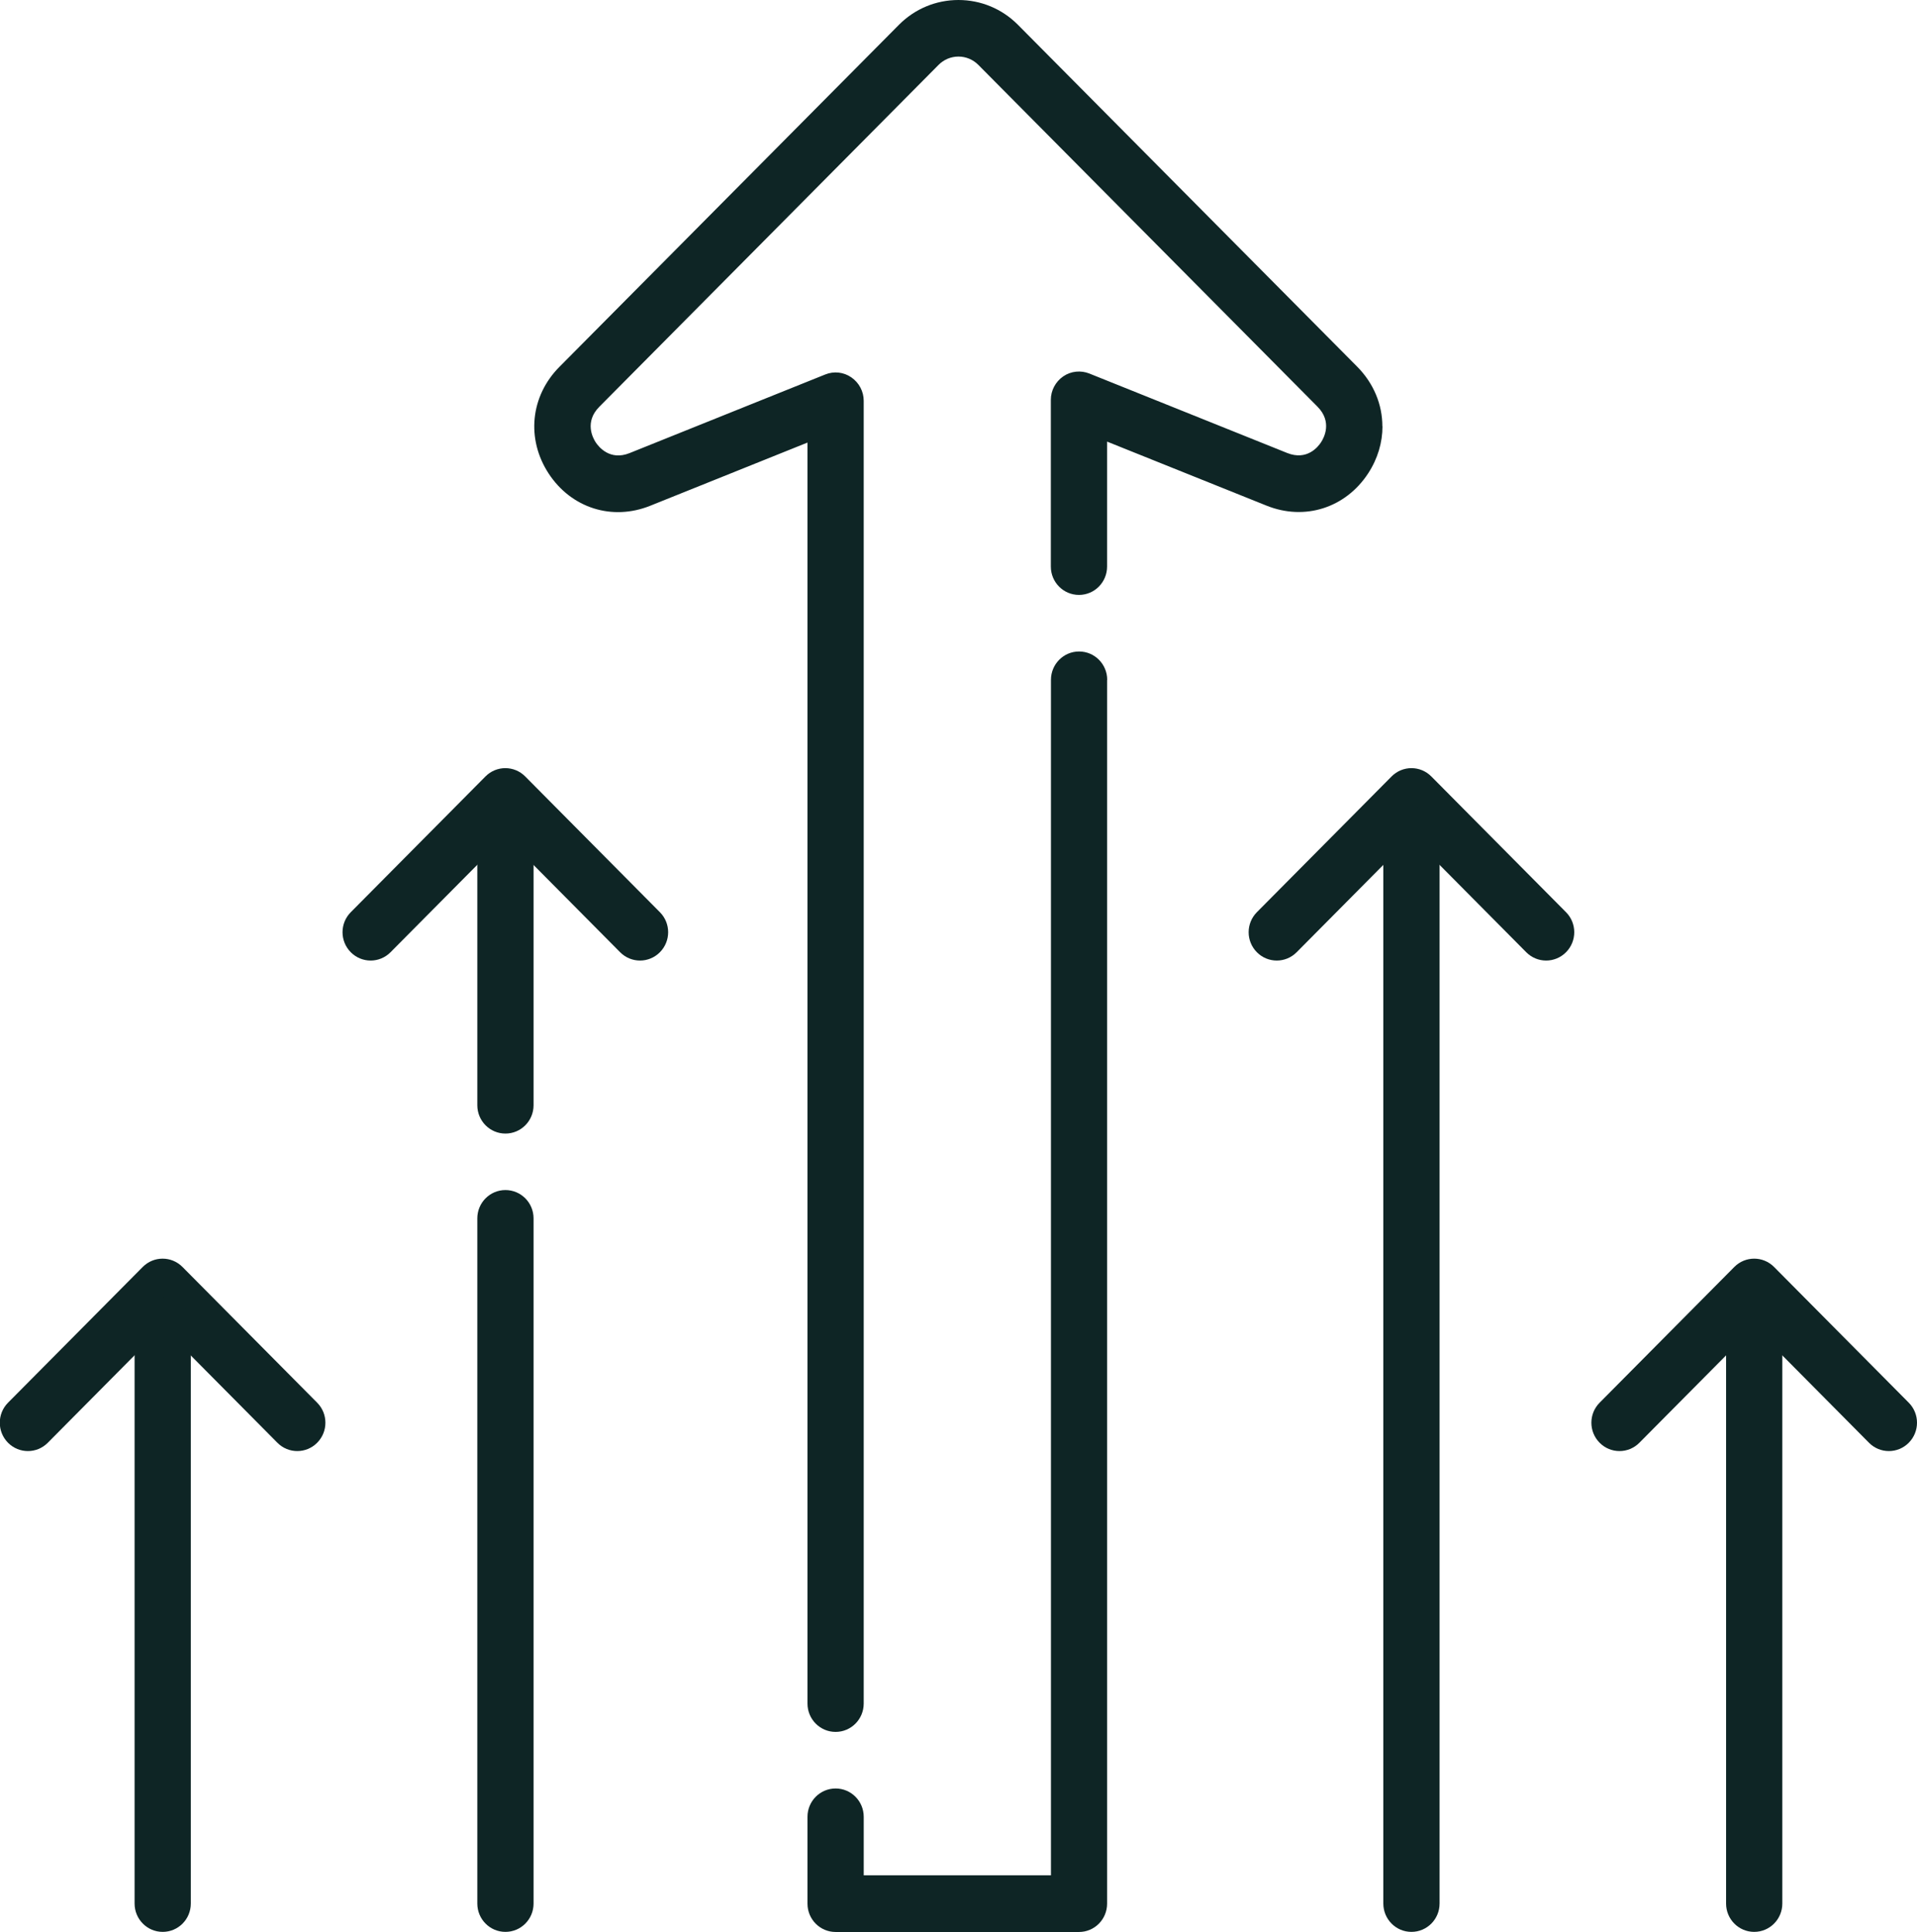
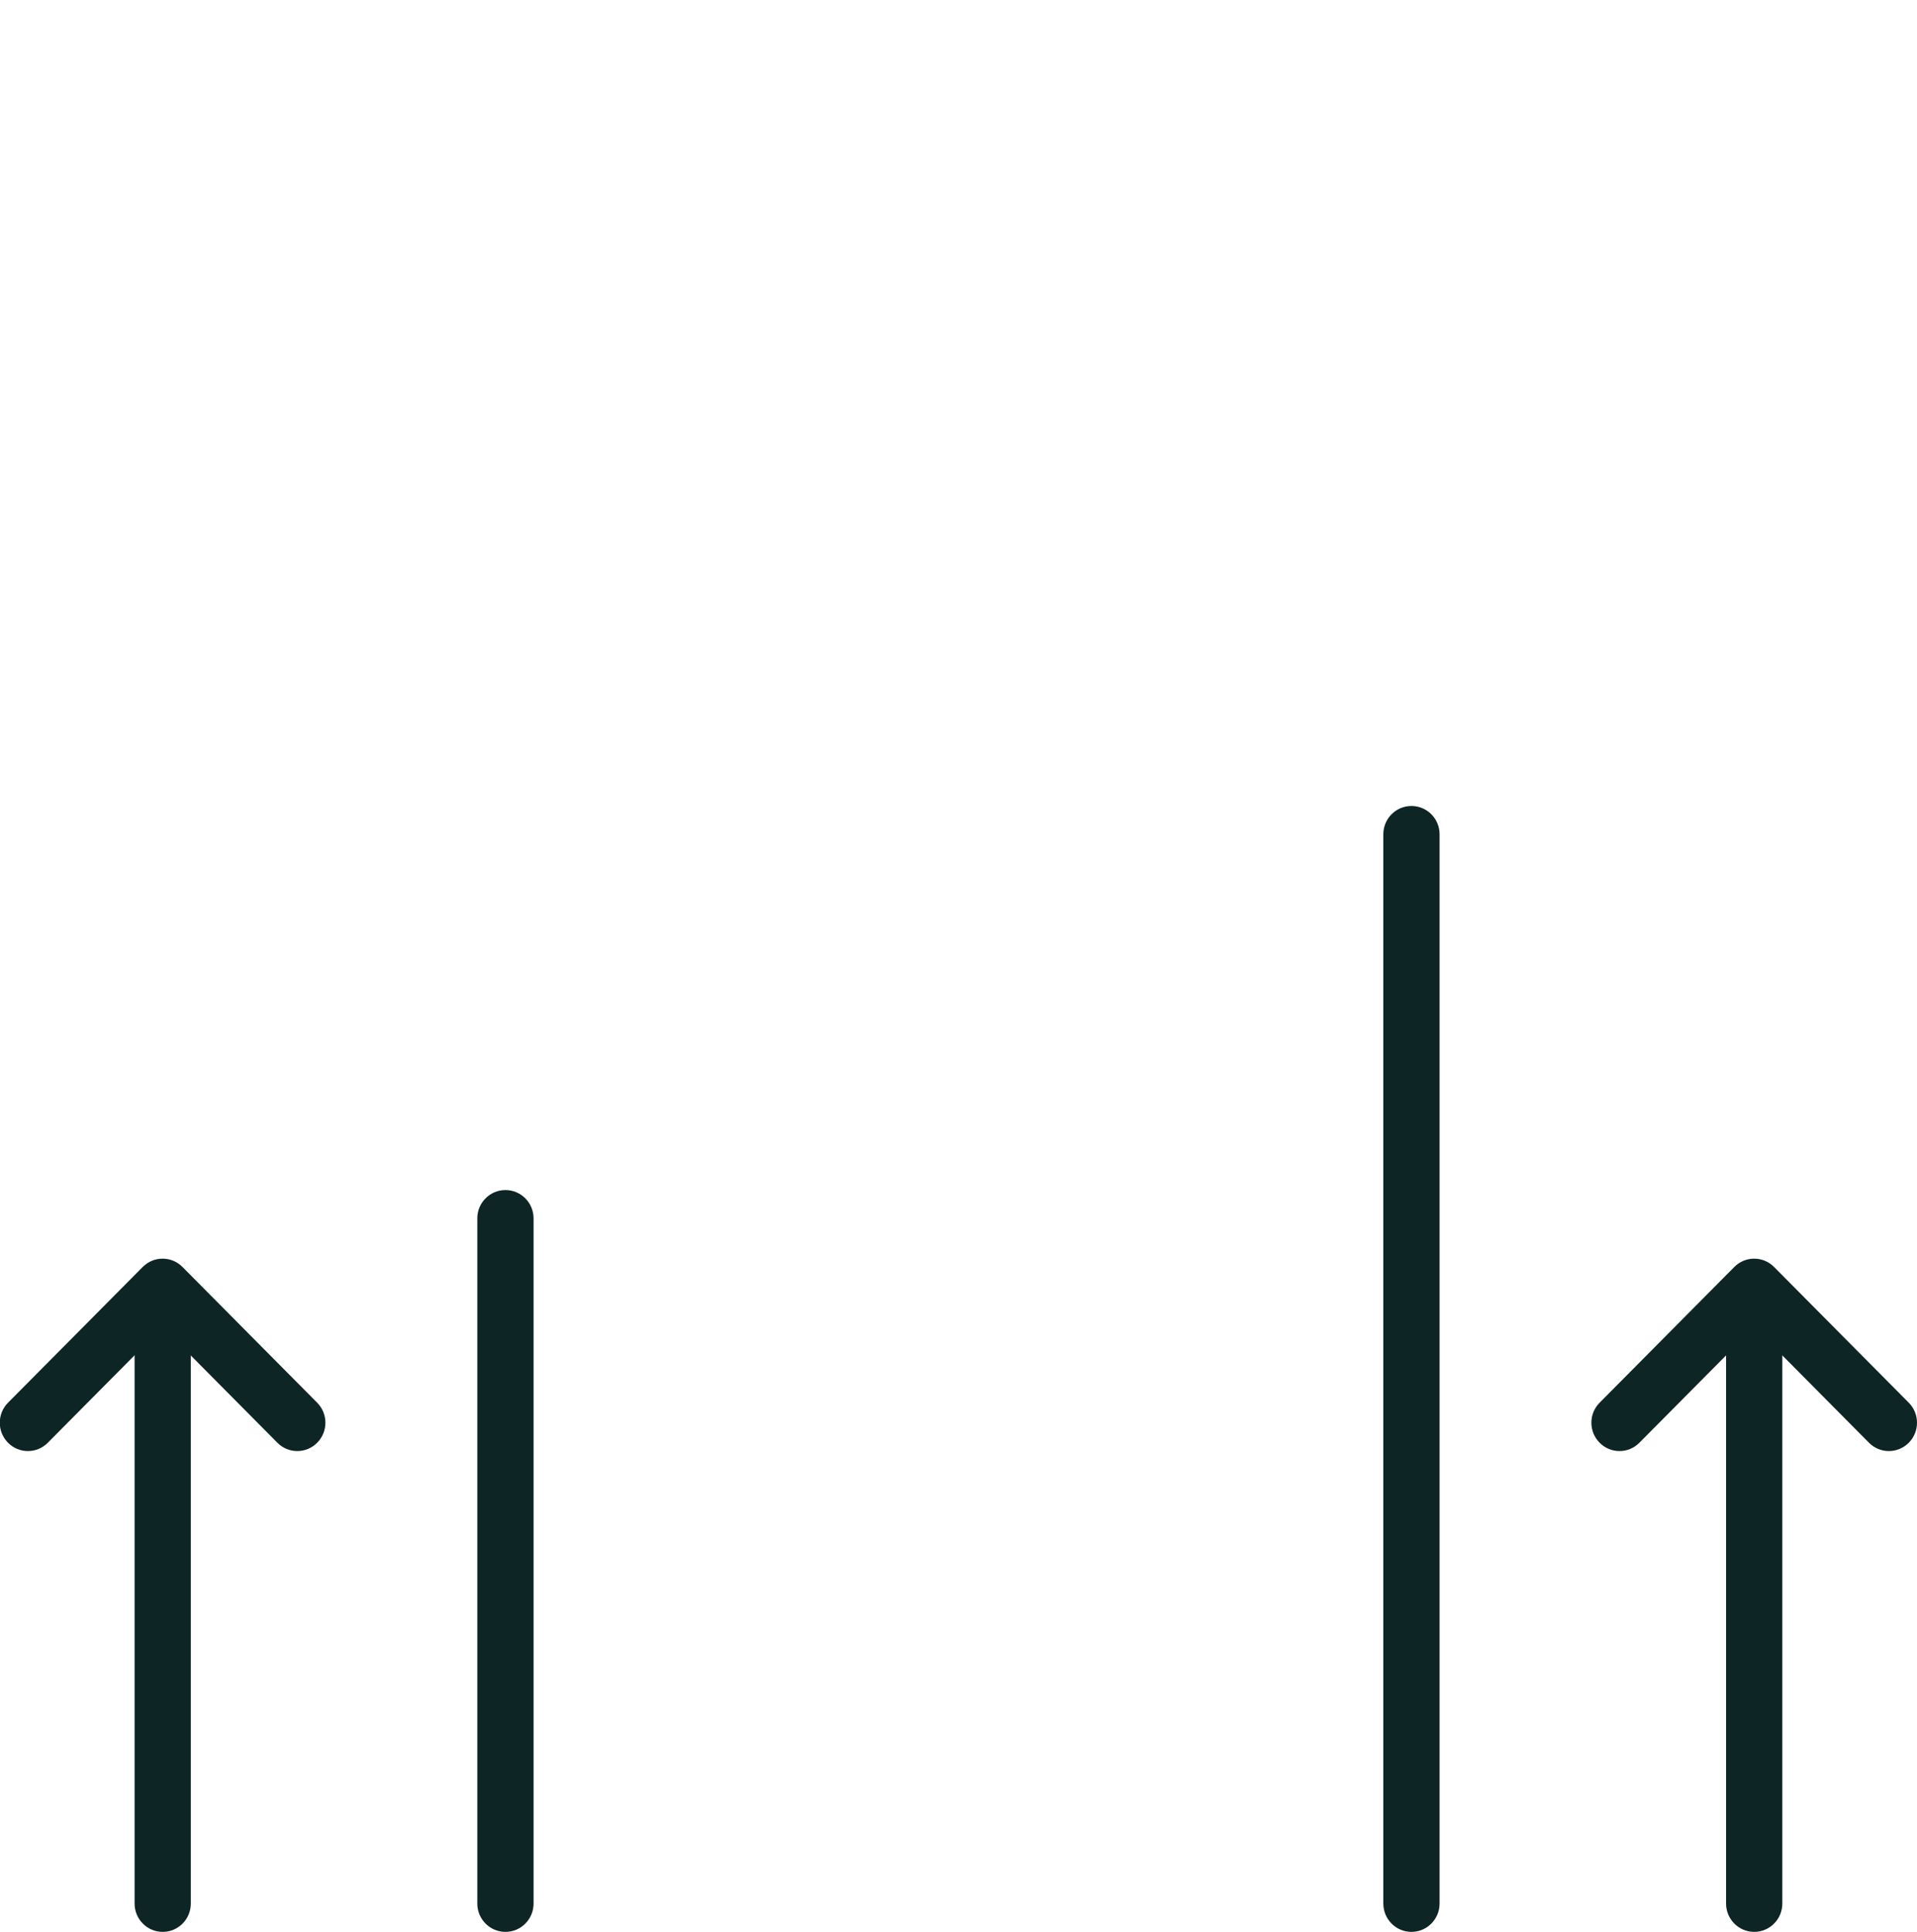
<svg xmlns="http://www.w3.org/2000/svg" width="126" height="127" viewBox="0 0 126 127" fill="none">
  <g clip-path="url(#clip0_48_8649)">
-     <path d="M43.916 61.283C43.916 61.76 43.735 62.236 43.373 62.6C42.651 63.328 41.483 63.328 40.761 62.6L33.215 54.994L25.668 62.6C24.946 63.328 23.778 63.328 23.056 62.6C22.333 61.872 22.333 60.695 23.056 59.967L31.908 51.044C32.631 50.315 33.798 50.315 34.521 51.044L43.373 59.967C43.735 60.331 43.916 60.807 43.916 61.283Z" fill="#0E2525" />
-     <path d="M35.07 54.847V72.657C35.07 73.687 34.243 74.52 33.221 74.52C32.2 74.52 31.373 73.687 31.373 72.657V54.847C31.373 53.817 32.2 52.984 33.221 52.984C34.243 52.984 35.07 53.817 35.07 54.847Z" fill="#0E2525" />
    <path d="M35.07 80.096V125.137C35.07 126.167 34.243 127 33.221 127C32.2 127 31.373 126.167 31.373 125.137V80.096C31.373 79.066 32.2 78.233 33.221 78.233C34.243 78.233 35.07 79.066 35.07 80.096Z" fill="#0E2525" />
    <path d="M21.388 93.529C21.388 94.005 21.207 94.481 20.846 94.846C20.123 95.574 18.956 95.574 18.233 94.846L10.687 87.239L3.141 94.846C2.418 95.574 1.251 95.574 0.528 94.846C-0.194 94.117 -0.194 92.941 0.528 92.212L9.381 83.289C10.104 82.561 11.271 82.561 11.994 83.289L20.846 92.212C21.207 92.576 21.388 93.052 21.388 93.529Z" fill="#0E2525" />
    <path d="M12.542 87.092V125.137C12.542 126.166 11.716 127 10.694 127C9.673 127 8.846 126.166 8.846 125.137V87.092C8.846 86.063 9.673 85.229 10.694 85.229C11.716 85.229 12.542 86.063 12.542 87.092Z" fill="#0E2525" />
-     <path d="M103.472 61.283C103.472 61.76 103.292 62.236 102.93 62.6C102.208 63.328 101.04 63.328 100.317 62.6L92.771 54.994L85.225 62.6C84.502 63.328 83.335 63.328 82.612 62.6C81.89 61.872 81.89 60.695 82.612 59.967L91.465 51.044C92.188 50.315 93.355 50.315 94.078 51.044L102.93 59.967C103.292 60.331 103.472 60.807 103.472 61.283Z" fill="#0E2525" />
    <path d="M94.62 54.847V125.137C94.62 126.167 93.793 127 92.771 127C91.75 127 90.923 126.167 90.923 125.137V54.847C90.923 53.817 91.75 52.984 92.771 52.984C93.793 52.984 94.62 53.817 94.62 54.847Z" fill="#0E2525" />
    <path d="M126 93.529C126 94.005 125.819 94.481 125.458 94.846C124.735 95.574 123.567 95.574 122.845 94.846L115.299 87.239L107.752 94.846C107.03 95.574 105.862 95.574 105.14 94.846C104.417 94.117 104.417 92.941 105.14 92.212L113.992 83.289C114.715 82.561 115.882 82.561 116.605 83.289L125.458 92.212C125.819 92.576 126 93.052 126 93.529Z" fill="#0E2525" />
    <path d="M117.148 87.092V125.137C117.148 126.166 116.321 127 115.3 127C114.278 127 113.451 126.166 113.451 125.137V87.092C113.451 86.063 114.278 85.229 115.3 85.229C116.321 85.229 117.148 86.063 117.148 87.092Z" fill="#0E2525" />
-     <path d="M90.867 28.029C90.867 29.087 90.555 30.158 89.922 31.125C88.435 33.394 85.753 34.249 83.245 33.24L72.766 29.031V37.246C72.766 38.276 71.939 39.109 70.918 39.109C69.896 39.109 69.069 38.276 69.069 37.246V26.285C69.069 25.669 69.375 25.095 69.882 24.744C70.39 24.394 71.036 24.331 71.599 24.555L84.606 29.78C85.906 30.299 86.636 29.374 86.83 29.073C87.025 28.779 87.581 27.728 86.594 26.733L64.303 4.265C63.955 3.915 63.49 3.719 62.996 3.719C62.503 3.719 62.037 3.915 61.69 4.265L39.392 26.741C38.405 27.735 38.961 28.786 39.155 29.08C39.35 29.374 40.087 30.305 41.379 29.787L54.241 24.618C54.811 24.387 55.45 24.457 55.957 24.808C56.465 25.158 56.77 25.732 56.77 26.348V111.991C56.77 113.02 55.943 113.854 54.922 113.854C53.9 113.854 53.074 113.02 53.074 111.991V29.094L42.741 33.247C40.232 34.256 37.55 33.401 36.063 31.132C34.576 28.856 34.861 26.04 36.772 24.114L59.084 1.632C60.126 0.581 61.523 0 62.996 0C64.469 0 65.866 0.581 66.908 1.632L89.207 24.107C90.297 25.207 90.86 26.608 90.86 28.022L90.867 28.029Z" fill="#0E2525" />
-     <path d="M72.767 44.691V125.144C72.767 126.174 71.94 127.007 70.918 127.007H54.923C53.901 127.007 53.074 126.174 53.074 125.144V119.436C53.074 118.406 53.901 117.573 54.923 117.573C55.944 117.573 56.771 118.406 56.771 119.436V123.281H69.077V44.691C69.077 43.662 69.904 42.828 70.925 42.828C71.947 42.828 72.774 43.662 72.774 44.691H72.767Z" fill="#0E2525" />
  </g>
  <defs>
    <clipPath id="clip0_48_8649">
      <rect width="126" height="127" fill="white" />
    </clipPath>
  </defs>
</svg>